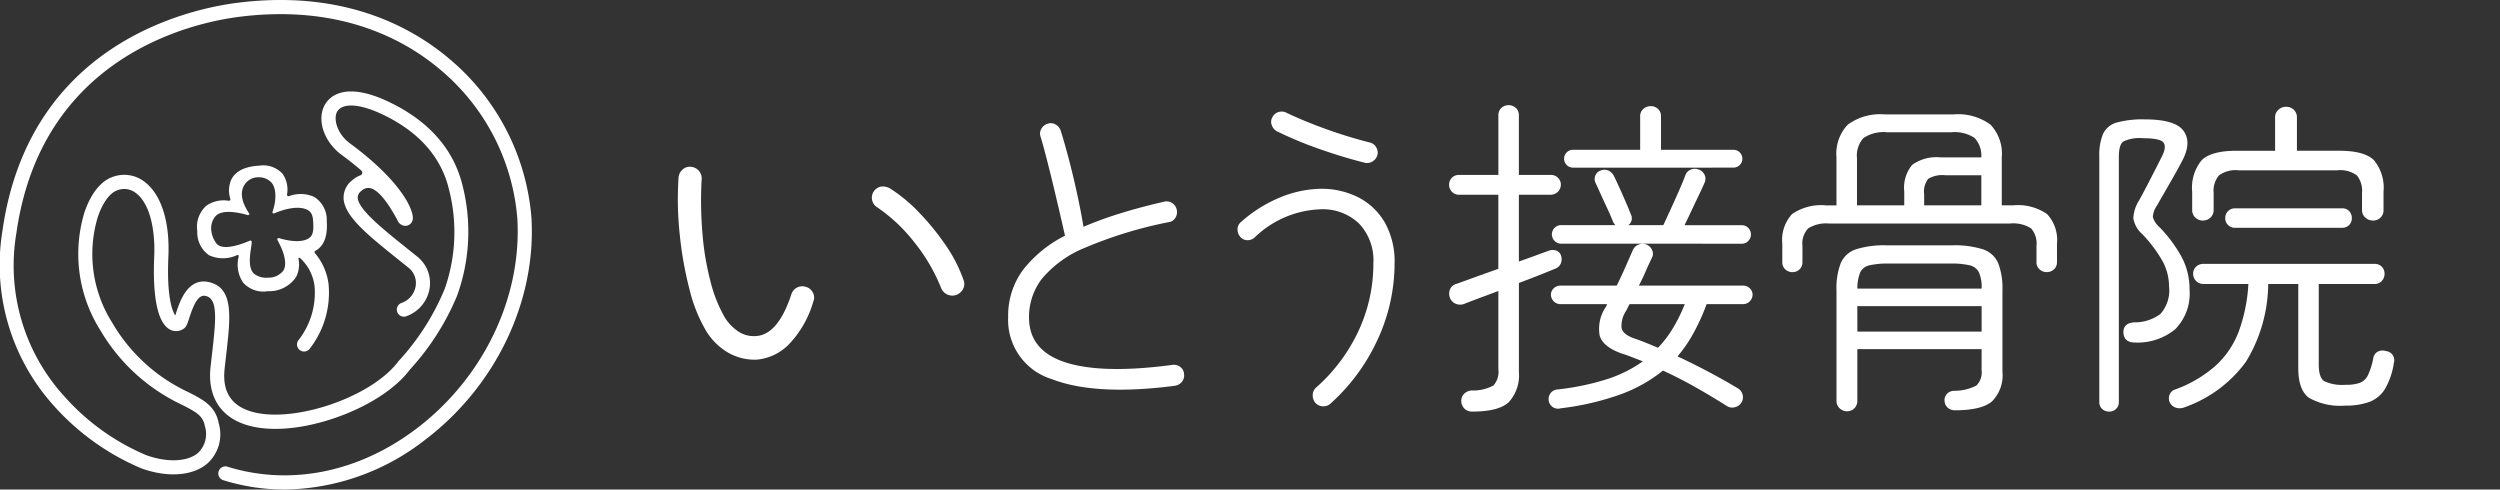
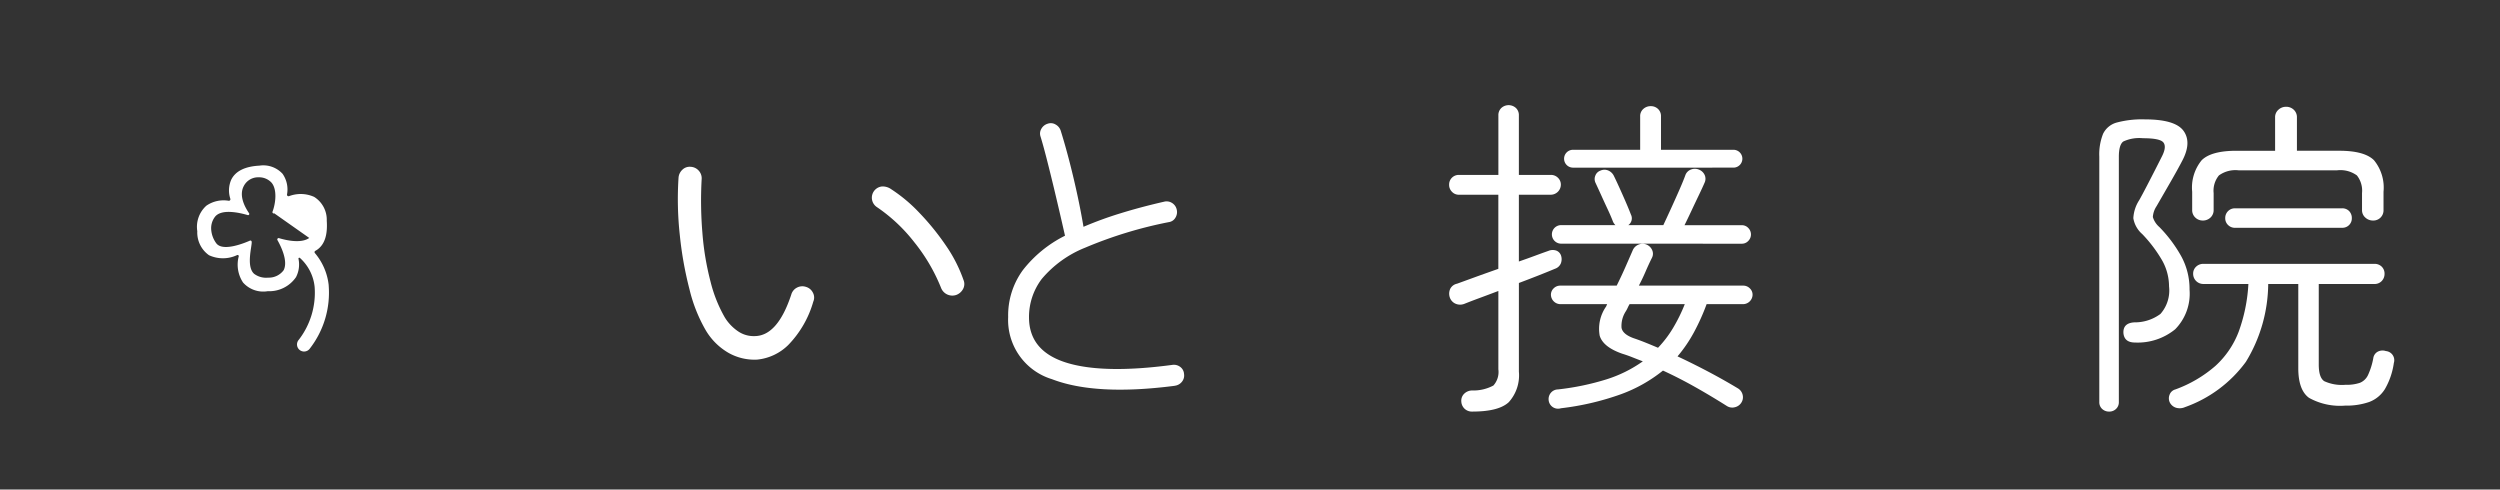
<svg xmlns="http://www.w3.org/2000/svg" width="283.101" height="55.434" viewBox="0 0 283.101 55.434">
  <rect x="0" y="0" width="283.101" height="55.434" fill="#333333" stroke="none" />
  <defs>
    <clipPath id="a">
      <rect width="283.101" height="55.434" fill="#fff" />
    </clipPath>
  </defs>
  <g clip-path="url(#a)">
    <path d="M50.4,33.556a5.976,5.976,0,0,1-3.244-.769,7.148,7.148,0,0,1-2.621-2.641,17.274,17.274,0,0,1-1.787-4.534,40.911,40.911,0,0,1-1.1-6.155,37.551,37.551,0,0,1-.145-6.488,1.361,1.361,0,0,1,.435-.915,1.176,1.176,0,0,1,.936-.332,1.3,1.3,0,0,1,.936.458,1.275,1.275,0,0,1,.311.956,44.076,44.076,0,0,0,.084,6.052,31.328,31.328,0,0,0,.915,5.51,15.7,15.7,0,0,0,1.621,4.076,5.139,5.139,0,0,0,1.539,1.6,3.137,3.137,0,0,0,1.871.519q2.579-.039,4.118-4.7a1.27,1.27,0,0,1,.645-.79,1.3,1.3,0,0,1,1.019-.084,1.265,1.265,0,0,1,.791.666,1.152,1.152,0,0,1,.04,1,11.6,11.6,0,0,1-2.848,4.928A5.826,5.826,0,0,1,50.4,33.556m22.542-7.32a1.371,1.371,0,0,1-1.705-.79,20.107,20.107,0,0,0-3.015-5.157,18.545,18.545,0,0,0-4.3-4.034,1.279,1.279,0,0,1,.645-2.309,1.692,1.692,0,0,1,1.019.313,17.475,17.475,0,0,1,3.2,2.683A28.348,28.348,0,0,1,71.755,20.6a16.32,16.32,0,0,1,2.016,3.931,1.183,1.183,0,0,1-.042,1.019,1.43,1.43,0,0,1-.79.687" transform="translate(35.334 7.167)" fill="#fff" />
    <path d="M83.5,38.395q-8.947,1.16-13.905-.749a7.007,7.007,0,0,1-4.961-7.036A8.678,8.678,0,0,1,66.3,25.294,13.91,13.91,0,0,1,71.07,21.4q-.15-.674-.487-2.134t-.748-3.183q-.413-1.721-.824-3.331T68.3,10.172a1.048,1.048,0,0,1,.092-.88,1.221,1.221,0,0,1,.73-.58,1.043,1.043,0,0,1,.88.093,1.22,1.22,0,0,1,.58.693q.75,2.4,1.442,5.315t1.141,5.578a41.926,41.926,0,0,1,4.211-1.536q2.3-.711,4.922-1.31a1.138,1.138,0,0,1,.9.15,1.169,1.169,0,0,1,.525.749,1.194,1.194,0,0,1-.15.917,1.022,1.022,0,0,1-.749.5,47.912,47.912,0,0,0-9.489,2.9,12.457,12.457,0,0,0-4.9,3.538,7.129,7.129,0,0,0-1.441,4.342q0,3.781,4.155,5.11t12.052.28a1.182,1.182,0,0,1,.917.224,1.05,1.05,0,0,1,.43.786,1.115,1.115,0,0,1-.224.88,1.208,1.208,0,0,1-.824.467" transform="translate(49.531 5.293)" fill="#fff" />
-     <path d="M91.269,40.914a1.144,1.144,0,0,1-.88.3,1.214,1.214,0,0,1-.841-.413,1.277,1.277,0,0,1-.282-.88,1.145,1.145,0,0,1,.393-.841,19.535,19.535,0,0,0,4.791-6.4,18.013,18.013,0,0,0,1.684-7.673,6.036,6.036,0,0,0-1.628-4.492,5.933,5.933,0,0,0-4.361-1.61A11.269,11.269,0,0,0,82.7,22.085a1.179,1.179,0,0,1-.861.319,1.014,1.014,0,0,1-.787-.393,1.239,1.239,0,0,1-.3-.9,1.072,1.072,0,0,1,.413-.785,15.5,15.5,0,0,1,4.418-2.77,12.656,12.656,0,0,1,4.529-.973,9.256,9.256,0,0,1,4.361.991,7.321,7.321,0,0,1,2.975,2.864,8.97,8.97,0,0,1,1.086,4.567,20.523,20.523,0,0,1-1.91,8.629,22.1,22.1,0,0,1-5.352,7.28m3.855-27.288Q92.468,12.952,89.809,12a42.659,42.659,0,0,1-4.6-1.928,1.236,1.236,0,0,1-.58-.693,1.035,1.035,0,0,1,.056-.88,1.137,1.137,0,0,1,.693-.6,1.176,1.176,0,0,1,.917.074q1.871.9,4.342,1.8t5.091,1.571a1.083,1.083,0,0,1,.728.543,1.154,1.154,0,0,1,.132.88,1.236,1.236,0,0,1-.563.73,1.173,1.173,0,0,1-.9.131" transform="translate(59.388 4.795)" fill="#fff" />
    <path d="M98.235,42.088a1.2,1.2,0,0,1-.861-.317,1.192,1.192,0,0,1-.374-.8,1.105,1.105,0,0,1,.3-.88,1.305,1.305,0,0,1,.9-.393,4.806,4.806,0,0,0,2.432-.561,2.293,2.293,0,0,0,.562-1.836v-8.87q-1.085.411-2.1.786t-1.758.674a1.3,1.3,0,0,1-.993-.019,1.187,1.187,0,0,1-.654-.73,1.312,1.312,0,0,1,.055-.954,1.11,1.11,0,0,1,.769-.58l2.058-.749q1.235-.447,2.621-.935V17.533H96.737a1.054,1.054,0,0,1-.8-.337,1.105,1.105,0,0,1-.319-.785,1.089,1.089,0,0,1,1.123-1.123h4.455V8.549a1.1,1.1,0,0,1,.337-.841,1.222,1.222,0,0,1,1.647,0,1.1,1.1,0,0,1,.337.841v6.738h3.631a1.115,1.115,0,0,1,.786.317,1.063,1.063,0,0,1,.337.806,1.151,1.151,0,0,1-1.123,1.122h-3.631v7.562q.972-.336,1.834-.656t1.5-.542a1.253,1.253,0,0,1,.9-.039.91.91,0,0,1,.562.637,1.293,1.293,0,0,1-.056.843,1.1,1.1,0,0,1-.654.58q-.713.3-1.8.73t-2.284.88V37.559a4.548,4.548,0,0,1-1.143,3.462q-1.141,1.069-4.135,1.067m10.032-.374a1.069,1.069,0,0,1-1.386-.935,1.106,1.106,0,0,1,.243-.806,1.068,1.068,0,0,1,.806-.393,29.06,29.06,0,0,0,5.5-1.141,14.739,14.739,0,0,0,4.118-2.04q-.6-.225-1.16-.45t-1.162-.411q-2.171-.749-2.563-2.04a4.411,4.411,0,0,1,.73-3.312l.111-.263h-5.315a1.086,1.086,0,0,1-1.048-1.048.99.99,0,0,1,.317-.749,1.034,1.034,0,0,1,.73-.3h6.4q.522-1.047.991-2.114t.843-1.928a1.2,1.2,0,0,1,.674-.617,1.172,1.172,0,0,1,.9.019,1.214,1.214,0,0,1,.617.635,1,1,0,0,1-.018.824q-.375.749-.73,1.573t-.767,1.608h11.828a1.036,1.036,0,0,1,.73.3.985.985,0,0,1,.319.749,1.089,1.089,0,0,1-1.049,1.048h-4.155a24.323,24.323,0,0,1-1.441,3.2,15.955,15.955,0,0,1-1.853,2.714q1.76.822,3.5,1.741t3.351,1.89a1.158,1.158,0,0,1,.524.73,1.107,1.107,0,0,1-.15.88,1.17,1.17,0,0,1-.749.522,1.126,1.126,0,0,1-.9-.15q-1.835-1.158-3.631-2.169t-3.594-1.836a16.679,16.679,0,0,1-4.753,2.677,30.562,30.562,0,0,1-6.812,1.591m.037-18.64a1.049,1.049,0,0,1,0-2.1h6.139a1.441,1.441,0,0,1-.263-.374q-.225-.6-.6-1.4t-.749-1.628q-.375-.824-.637-1.386a1,1,0,0,1-.018-.824.952.952,0,0,1,.58-.561,1.089,1.089,0,0,1,.861-.019,1.258,1.258,0,0,1,.637.58q.225.45.6,1.273t.749,1.684c.248.574.45,1.06.6,1.46a.941.941,0,0,1-.3,1.2h3.968q.336-.711.841-1.815t.973-2.171q.469-1.069.693-1.7a1.065,1.065,0,0,1,.637-.617,1.179,1.179,0,0,1,.9.018,1.164,1.164,0,0,1,.637.6,1.041,1.041,0,0,1,0,.861q-.225.525-.637,1.384t-.843,1.778q-.43.919-.8,1.666h6.476a.986.986,0,0,1,.749.319,1.037,1.037,0,0,1,0,1.459.986.986,0,0,1-.749.319Zm1.31-8.609a1.011,1.011,0,0,1,0-2.021h7.636V8.662a1.077,1.077,0,0,1,.355-.843,1.23,1.23,0,0,1,.843-.317,1.158,1.158,0,0,1,.824.317,1.108,1.108,0,0,1,.337.843v3.781h8.235a1.011,1.011,0,0,1,0,2.021Zm9.657,20.4a12.681,12.681,0,0,0,1.684-2.208,18.6,18.6,0,0,0,1.347-2.733h-6.25a3.63,3.63,0,0,0-.206.393,3.789,3.789,0,0,1-.206.393,3.038,3.038,0,0,0-.5,1.89q.131.73,1.365,1.178c.45.15.9.319,1.367.506s.93.38,1.4.58" transform="translate(68.481 4.519)" fill="#fff" />
-     <path d="M120.185,25.9a1.154,1.154,0,0,1-.822-.319,1.06,1.06,0,0,1-.337-.8v-2.1a4.331,4.331,0,0,1,1.1-3.351,5.765,5.765,0,0,1,3.836-.991h1.2V12.906A4.789,4.789,0,0,1,126.438,9.2a6.21,6.21,0,0,1,4.229-1.16h7.712a6.21,6.21,0,0,1,4.229,1.16,4.789,4.789,0,0,1,1.273,3.705v5.428h1.309a5.776,5.776,0,0,1,3.82.991,4.292,4.292,0,0,1,1.123,3.351v2.1a1.059,1.059,0,0,1-.337.8,1.158,1.158,0,0,1-.824.319,1.144,1.144,0,0,1-.823-.319,1.054,1.054,0,0,1-.337-.8V22.938a2.6,2.6,0,0,0-.619-2,3.748,3.748,0,0,0-2.376-.543H124.341a3.837,3.837,0,0,0-2.376.543,2.494,2.494,0,0,0-.656,2v1.834a1.094,1.094,0,0,1-1.125,1.123m6.176,15.759a1.181,1.181,0,0,1-.84-.337,1.139,1.139,0,0,1-.356-.862v-12.5a7.877,7.877,0,0,1,.487-3.088,2.847,2.847,0,0,1,1.72-1.554,10.615,10.615,0,0,1,3.484-.45h7.41a10.587,10.587,0,0,1,3.481.45,2.849,2.849,0,0,1,1.723,1.554,7.875,7.875,0,0,1,.487,3.088v9.209a4.182,4.182,0,0,1-1.2,3.388q-1.2.991-4.192.991a1.2,1.2,0,0,1-.788-.28,1.062,1.062,0,0,1-.372-.767,1,1,0,0,1,.261-.806,1.149,1.149,0,0,1,.785-.355,5.424,5.424,0,0,0,2.566-.6,2.136,2.136,0,0,0,.58-1.758V34.616H127.523v5.839a1.166,1.166,0,0,1-.337.862,1.123,1.123,0,0,1-.825.337m1.125-23.32h5.352V16.762a4.042,4.042,0,0,1,.9-3.014,4.721,4.721,0,0,1,3.217-.843h4.606a2.914,2.914,0,0,0-.767-2.208,4.1,4.1,0,0,0-2.64-.637h-7.261a4.082,4.082,0,0,0-2.677.656,2.986,2.986,0,0,0-.73,2.3Zm.037,9.433H141.6a4.254,4.254,0,0,0-.3-1.834,1.563,1.563,0,0,0-1.046-.806,9.207,9.207,0,0,0-2.247-.2h-6.886a9.235,9.235,0,0,0-2.227.2,1.519,1.519,0,0,0-1.049.806,4.919,4.919,0,0,0-.317,1.834m0,4.866H141.6V29.75H127.523Zm7.562-14.3h6.476V14.927h-4.079a3.1,3.1,0,0,0-1.947.413,2.374,2.374,0,0,0-.45,1.721Z" transform="translate(82.801 4.918)" fill="#fff" />
    <path d="M142.422,42.017a1.13,1.13,0,0,1-.8-.3,1.029,1.029,0,0,1-.319-.786V13.157a6.293,6.293,0,0,1,.43-2.6,2.422,2.422,0,0,1,1.554-1.273,11.122,11.122,0,0,1,3.181-.355q3.445,0,4.381,1.31t-.15,3.368q-.525,1.01-1.367,2.471t-1.554,2.695a2.481,2.481,0,0,0-.411,1.217,2.422,2.422,0,0,0,.748,1.141,15.436,15.436,0,0,1,2.433,3.238,7.722,7.722,0,0,1,.974,3.837,5.738,5.738,0,0,1-1.628,4.492,6.706,6.706,0,0,1-4.548,1.5q-1.2,0-1.31-1.048-.075-1.16,1.234-1.236a4.865,4.865,0,0,0,2.957-.954,4.019,4.019,0,0,0,.973-3.125,6.033,6.033,0,0,0-.917-3.164,15.43,15.43,0,0,0-2.114-2.751,3.031,3.031,0,0,1-1.012-1.8,4.15,4.15,0,0,1,.675-2.058q.336-.6.841-1.571t.993-1.929q.486-.955.748-1.478.525-1.049.15-1.536t-2.321-.485a4.265,4.265,0,0,0-2.227.374q-.505.375-.5,1.758V40.932a1.029,1.029,0,0,1-.319.786,1.084,1.084,0,0,1-.767.3m8.535-.487a1.483,1.483,0,0,1-.956.056,1.184,1.184,0,0,1-.73-.617,1.085,1.085,0,0,1-.018-.861.96.96,0,0,1,.655-.6,14.33,14.33,0,0,0,4.548-2.675,10.1,10.1,0,0,0,2.621-3.857,18.642,18.642,0,0,0,1.1-5.409H153.09a1.15,1.15,0,0,1-1.16-1.16,1.061,1.061,0,0,1,.337-.8,1.155,1.155,0,0,1,.823-.319h19.353a1.138,1.138,0,0,1,.843.319,1.1,1.1,0,0,1,.318.8,1.156,1.156,0,0,1-.318.824,1.1,1.1,0,0,1-.843.337h-6.289V36.7q0,1.46.619,1.873a4.8,4.8,0,0,0,2.414.411,4.669,4.669,0,0,0,1.628-.224,1.74,1.74,0,0,0,.917-.88,7.872,7.872,0,0,0,.6-1.928.993.993,0,0,1,.525-.73,1.17,1.17,0,0,1,.9-.056,1.038,1.038,0,0,1,.9,1.347,8.148,8.148,0,0,1-1.012,2.957,3.557,3.557,0,0,1-1.778,1.46,7.827,7.827,0,0,1-2.714.411,7.221,7.221,0,0,1-4.1-.878q-1.216-.88-1.217-3.351V27.568h-3.406a17.16,17.16,0,0,1-2.527,8.816,14.575,14.575,0,0,1-6.943,5.146m2.058-21.148a1.188,1.188,0,0,1-.843-.337,1.134,1.134,0,0,1-.355-.861v-2.06A4.884,4.884,0,0,1,152.9,13.55q1.086-1.066,3.931-1.067h4.379V8.7a1.109,1.109,0,0,1,.375-.861,1.25,1.25,0,0,1,.861-.337,1.235,1.235,0,0,1,.88.337,1.138,1.138,0,0,1,.356.861v3.781h4.79q2.845,0,3.931,1.067a4.883,4.883,0,0,1,1.085,3.575v2.06a1.151,1.151,0,0,1-1.2,1.2,1.253,1.253,0,0,1-.861-.337,1.105,1.105,0,0,1-.374-.861v-1.91a2.781,2.781,0,0,0-.58-2,3.184,3.184,0,0,0-2.227-.58H157.058a3.187,3.187,0,0,0-2.208.58,2.721,2.721,0,0,0-.6,2v1.91a1.135,1.135,0,0,1-.356.861,1.235,1.235,0,0,1-.88.337m3.668.824a1.087,1.087,0,0,1-.8-.319,1.042,1.042,0,0,1-.319-.767A1.089,1.089,0,0,1,156.684,19h12.091a1.08,1.08,0,0,1,.824.317,1.128,1.128,0,0,1,.3.8,1.06,1.06,0,0,1-1.123,1.086Z" transform="translate(96.423 4.59)" fill="#fff" />
-     <path d="M28.749,25.2a6.745,6.745,0,0,0-1.562-3.652.164.164,0,0,1,.04-.253,2.153,2.153,0,0,0,.3-.193c.777-.6,1.106-1.649,1-3.22a3.051,3.051,0,0,0-1.428-2.7,3.709,3.709,0,0,0-2.849-.081.174.174,0,0,1-.224-.187,3.1,3.1,0,0,0-.5-2.343,2.96,2.96,0,0,0-2.625-.928c-1.639.087-2.712.622-3.191,1.592A3.031,3.031,0,0,0,17.61,15.4a.174.174,0,0,1-.187.221,3.442,3.442,0,0,0-2.524.554,3.212,3.212,0,0,0-1.033,2.893,3.147,3.147,0,0,0,1.323,2.717,3.758,3.758,0,0,0,3.2-.019.131.131,0,0,1,.172.147,3.667,3.667,0,0,0,.484,2.962,3.053,3.053,0,0,0,2.8.986,3.675,3.675,0,0,0,3.2-1.591,3.113,3.113,0,0,0,.279-2.084.1.1,0,0,1,.163-.093,5.1,5.1,0,0,1,1.668,3.293,8.723,8.723,0,0,1-1.792,5.973.8.8,0,1,0,1.246,1,10.313,10.313,0,0,0,2.135-7.16m-2.2-5.368c-.919.662-2.651.255-3.422.023a.154.154,0,0,0-.179.222c.409.722,1.228,2.392.7,3.412a2.087,2.087,0,0,1-1.758.838,2.245,2.245,0,0,1-1.586-.437c-.92-.824-.235-3.115-.271-3.605-.006-.108-.087-.185-.184-.156-.451.2-3.1,1.342-3.844.285a2.959,2.959,0,0,1-.55-1.436,2.126,2.126,0,0,1,.421-1.541c.725-.925,2.748-.475,3.71-.192a.138.138,0,0,0,.151-.211c-.442-.638-1.2-1.974-.593-3.094a1.823,1.823,0,0,1,1.678-.975,1.908,1.908,0,0,1,1.45.6c.662.769.48,2.329.119,3.291a.149.149,0,0,0,.2.19c.738-.316,2.472-.943,3.657-.44.484.2.7.595.743,1.334.063.956.018,1.56-.443,1.892" transform="translate(8.475 7.114)" fill="#fff" />
-     <path d="M32.228,55.434a23.29,23.29,0,0,1-6.943-1.056.8.8,0,0,1-.517-1.03v0a.8.8,0,0,1,.99-.5c7.078,2.2,14.821.664,21.364-4.279,7.61-5.75,12-14.89,11.46-23.851A24.565,24.565,0,0,0,49.669,7.731C45.534,4.3,38.267.5,27.127,1.9c-5.2.653-22.4,4.347-25.264,24.455A21.974,21.974,0,0,0,7.3,44.9a25.838,25.838,0,0,0,9.254,6.64c2.385.864,4.7.761,5.886-.263a2.979,2.979,0,0,0,.753-3.046c-.21-1.146-.954-1.567-2.616-2.408a21.107,21.107,0,0,1-9.2-8.4A16.2,16.2,0,0,1,9.548,24.1c.7-2.1,1.8-3.534,3.119-4.031a3.754,3.754,0,0,1,3.631.464c1.939,1.405,2.949,4.519,2.77,8.538-.206,4.645.466,6.192.778,6.653.021-.064.042-.129.061-.19.427-1.328,1.317-4.089,3.689-3.6,2.9.6,2.513,3.942,2.024,8.171-.061.535-.126,1.093-.187,1.666-.251,2.376.58,3.9,2.543,4.669,4.535,1.77,13.987-1.28,17.141-5.53A27.593,27.593,0,0,0,50.364,32.7,19.406,19.406,0,0,0,50.855,21.5c-.835-3.552-3.206-6.343-7.049-8.3-3.347-1.7-5.086-1.425-5.6-.6s-.023,2.572,1.417,3.631c5.945,4.372,7.351,7.744,7.1,8.693A.855.855,0,0,1,46,25.57a.961.961,0,0,1-.978-.609c-1.214-2.264-2.268-3.5-3.133-3.663a1.09,1.09,0,0,0-.961.322.924.924,0,0,0-.422.741c.016,1.307,2.832,3.563,5.557,5.744q.583.467,1.186.952a3.823,3.823,0,0,1,1.307,4.026A4.04,4.04,0,0,1,46,35.815a.8.8,0,0,1-.556-1.5,2.428,2.428,0,0,0,1.568-1.655,2.209,2.209,0,0,0-.769-2.358q-.6-.483-1.181-.949c-3.425-2.743-6.131-4.909-6.157-6.974A2.493,2.493,0,0,1,39.9,20.4a3.153,3.153,0,0,1,.92-.551.316.316,0,0,0,.1-.535c-.646-.561-1.389-1.157-2.245-1.786-2.042-1.5-2.864-4.086-1.832-5.76.551-.893,2.4-2.677,7.684.01,4.282,2.177,6.935,5.325,7.883,9.357A21.244,21.244,0,0,1,51.755,33.5,28.578,28.578,0,0,1,46.4,41.872c-1.636,2.2-4.9,4.279-8.74,5.549-3.986,1.32-7.729,1.509-10.269.517-2.614-1.02-3.876-3.268-3.552-6.329.061-.579.126-1.139.189-1.679.45-3.907.637-6.131-.761-6.422-.8-.164-1.313.888-1.84,2.521-.216.669-.324,1.006-.659,1.217a1.486,1.486,0,0,1-1.581.039c-1.683-.978-1.865-5.041-1.721-8.279.118-2.641-.376-5.913-2.111-7.172a2.143,2.143,0,0,0-2.126-.263c-.83.314-1.639,1.449-2.164,3.036a14.525,14.525,0,0,0,1.654,11.952A19.442,19.442,0,0,0,21.3,44.391c1.668.844,3.107,1.573,3.465,3.534a4.445,4.445,0,0,1-1.28,4.559c-1.645,1.417-4.511,1.629-7.475.554a27.721,27.721,0,0,1-9.9-7.075A23.81,23.81,0,0,1,.279,26.128C3.3,4.9,21.44,1,26.927.311,38.636-1.159,46.312,2.865,50.691,6.5a26.191,26.191,0,0,1,9.488,18.123c.574,9.489-4.06,19.154-12.094,25.224a26.327,26.327,0,0,1-15.857,5.588" transform="translate(0 0)" fill="#fff" />
+     <path d="M28.749,25.2a6.745,6.745,0,0,0-1.562-3.652.164.164,0,0,1,.04-.253,2.153,2.153,0,0,0,.3-.193c.777-.6,1.106-1.649,1-3.22a3.051,3.051,0,0,0-1.428-2.7,3.709,3.709,0,0,0-2.849-.081.174.174,0,0,1-.224-.187,3.1,3.1,0,0,0-.5-2.343,2.96,2.96,0,0,0-2.625-.928c-1.639.087-2.712.622-3.191,1.592A3.031,3.031,0,0,0,17.61,15.4a.174.174,0,0,1-.187.221,3.442,3.442,0,0,0-2.524.554,3.212,3.212,0,0,0-1.033,2.893,3.147,3.147,0,0,0,1.323,2.717,3.758,3.758,0,0,0,3.2-.019.131.131,0,0,1,.172.147,3.667,3.667,0,0,0,.484,2.962,3.053,3.053,0,0,0,2.8.986,3.675,3.675,0,0,0,3.2-1.591,3.113,3.113,0,0,0,.279-2.084.1.1,0,0,1,.163-.093,5.1,5.1,0,0,1,1.668,3.293,8.723,8.723,0,0,1-1.792,5.973.8.8,0,1,0,1.246,1,10.313,10.313,0,0,0,2.135-7.16m-2.2-5.368c-.919.662-2.651.255-3.422.023a.154.154,0,0,0-.179.222c.409.722,1.228,2.392.7,3.412a2.087,2.087,0,0,1-1.758.838,2.245,2.245,0,0,1-1.586-.437c-.92-.824-.235-3.115-.271-3.605-.006-.108-.087-.185-.184-.156-.451.2-3.1,1.342-3.844.285a2.959,2.959,0,0,1-.55-1.436,2.126,2.126,0,0,1,.421-1.541c.725-.925,2.748-.475,3.71-.192a.138.138,0,0,0,.151-.211c-.442-.638-1.2-1.974-.593-3.094a1.823,1.823,0,0,1,1.678-.975,1.908,1.908,0,0,1,1.45.6c.662.769.48,2.329.119,3.291a.149.149,0,0,0,.2.19" transform="translate(8.475 7.114)" fill="#fff" />
  </g>
</svg>